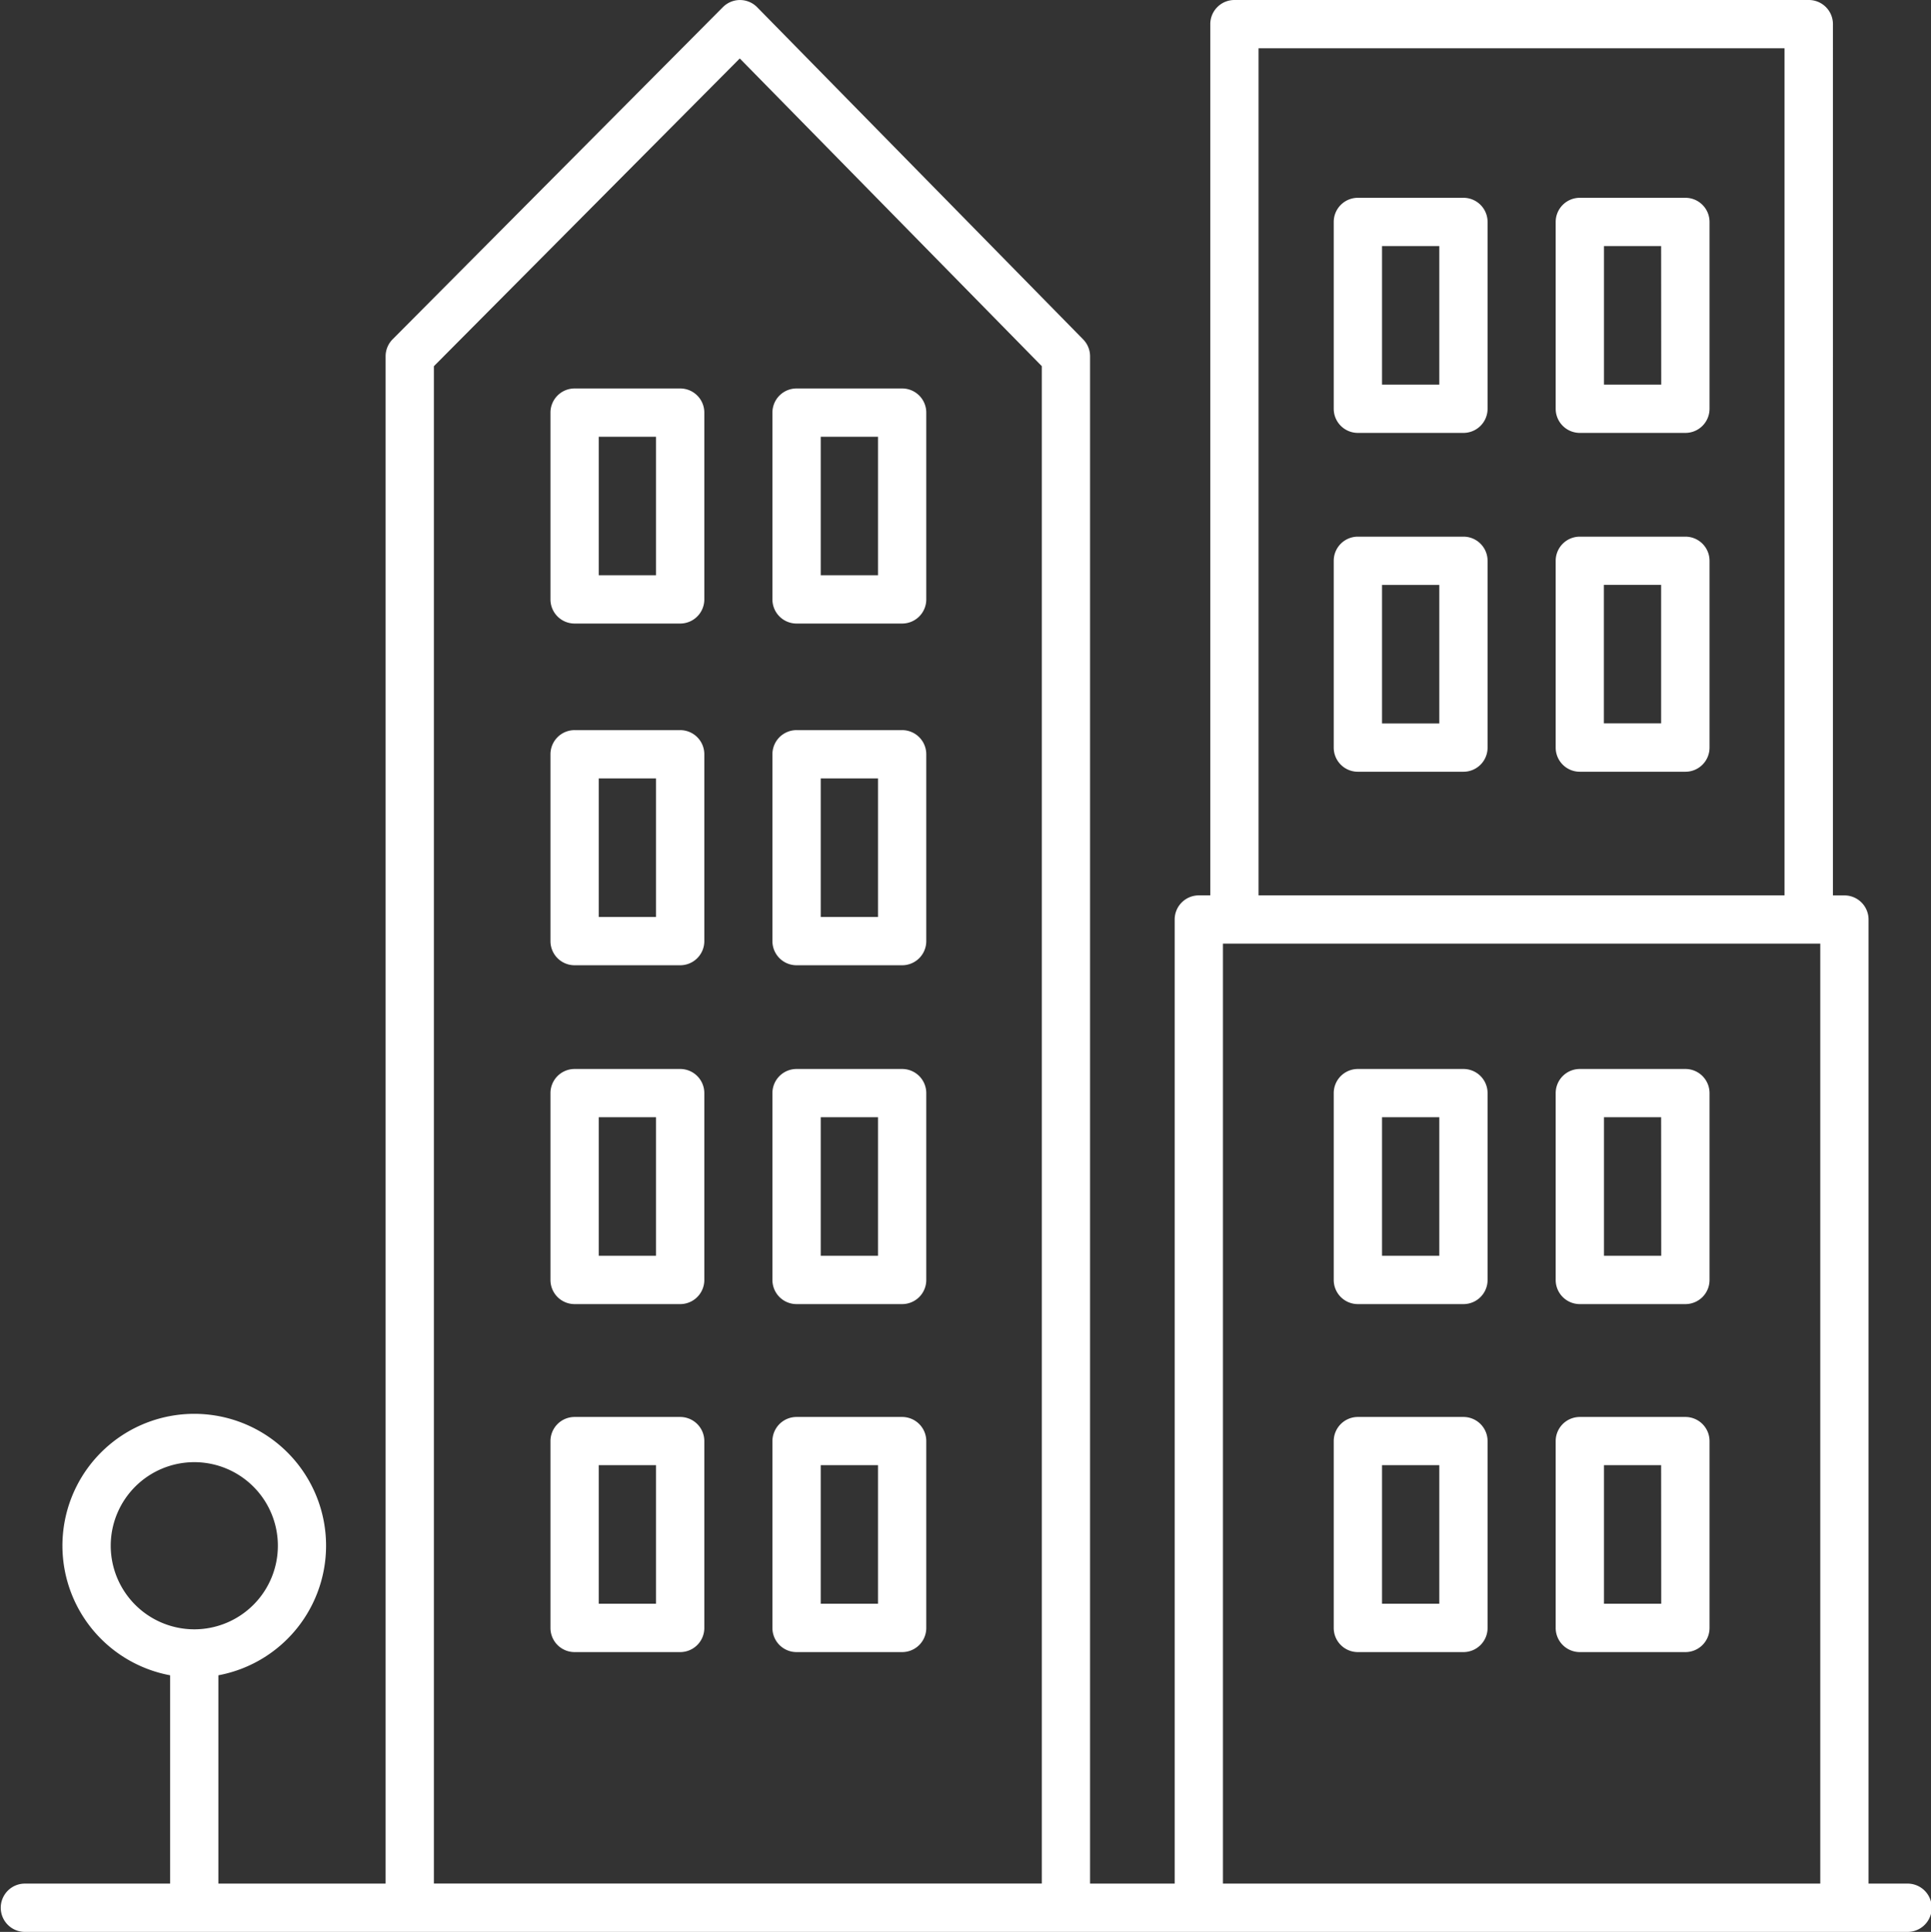
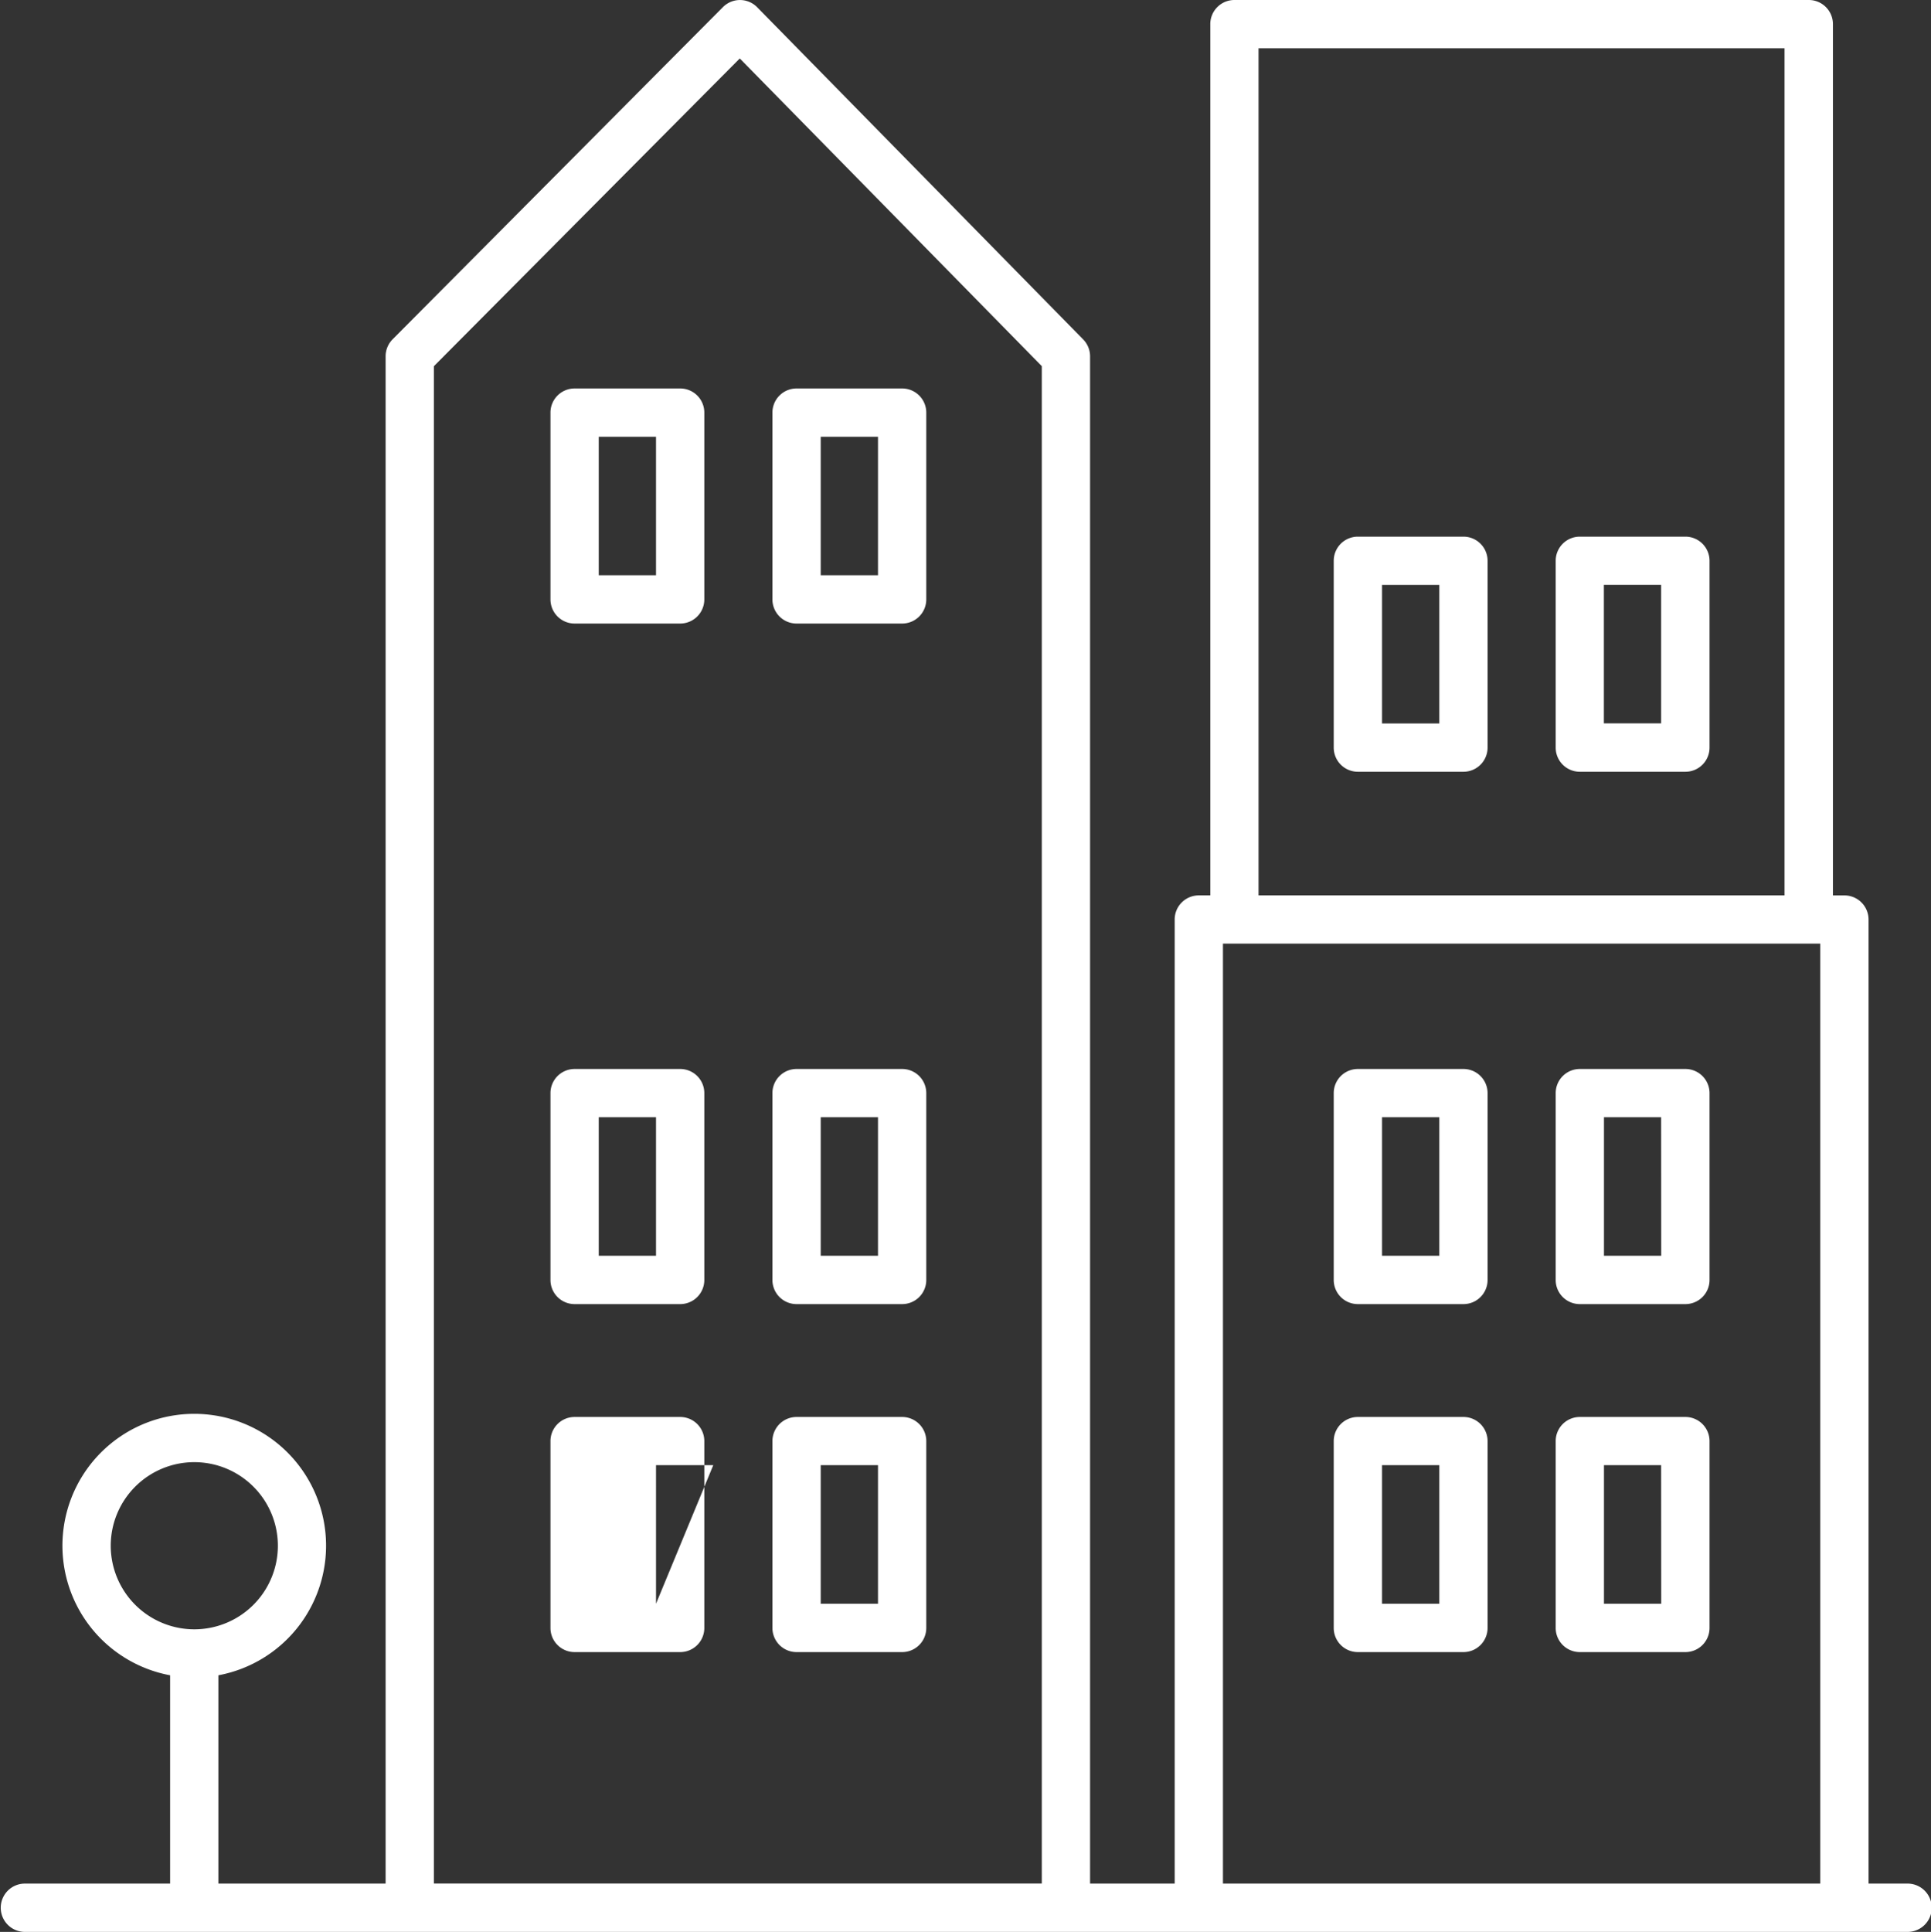
<svg xmlns="http://www.w3.org/2000/svg" width="78.195" height="78.222" viewBox="0 0 78.195 78.222">
  <rect x="0" y="0" width="78.195" height="78.222" fill="#333333" stroke="none" />
  <g id="Groupe_2265" data-name="Groupe 2265" transform="translate(-107.934 -3969.778)">
    <path id="Tracé_9779" data-name="Tracé 9779" d="M203.218,132.113h-1.551V93.079a.977.977,0,0,0-.978-.978h-.464V56.824a.977.977,0,0,0-.978-.978H175.989a.977.977,0,0,0-.978.978V92.1h-.464a.977.977,0,0,0-.978.978v39.034h-3.426V70.273a.978.978,0,0,0-.28-.685l-13.2-13.448a.98.98,0,0,0-.695-.293h0a.977.977,0,0,0-.693.288L141.9,69.584a.977.977,0,0,0-.284.689v61.84h-6.772v-8.435a5.338,5.338,0,1,0-1.954,0v8.435h-5.912a.978.978,0,0,0,0,1.955h76.239a.978.978,0,1,0,0-1.955Zm-72.733-13.68a3.384,3.384,0,1,1,3.384,3.384A3.387,3.387,0,0,1,130.485,118.433ZM176.965,57.8h21.3V92.1h-21.3Zm-1.441,36.254h24.188v38.059H175.524Zm-31.953-23.38,12.387-12.461,12.23,12.458v61.44H143.571Z" transform="translate(-18.067 3913.932)" fill="#fff" />
-     <path id="Tracé_9780" data-name="Tracé 9780" d="M258.962,225.22h-4.274a.977.977,0,0,0-.978.978v7.564a.977.977,0,0,0,.978.978h4.274a.977.977,0,0,0,.978-.978V226.2A.977.977,0,0,0,258.962,225.22Zm-.978,7.564h-2.319v-5.609h2.319Z" transform="translate(-123.485 3774.121)" fill="#fff" />
-     <path id="Tracé_9781" data-name="Tracé 9781" d="M310.452,225.22h-4.274a.977.977,0,0,0-.978.978v7.564a.977.977,0,0,0,.978.978h4.274a.977.977,0,0,0,.978-.978V226.2A.977.977,0,0,0,310.452,225.22Zm-.977,7.564h-2.319v-5.609h2.319Z" transform="translate(-165.987 3774.121)" fill="#fff" />
    <path id="Tracé_9782" data-name="Tracé 9782" d="M258.962,145.96h-4.274a.977.977,0,0,0-.978.978V154.5a.977.977,0,0,0,.978.978h4.274a.977.977,0,0,0,.978-.978v-7.563A.977.977,0,0,0,258.962,145.96Zm-.978,7.563h-2.319v-5.608h2.319Z" transform="translate(-123.485 3839.547)" fill="#fff" />
    <path id="Tracé_9783" data-name="Tracé 9783" d="M310.452,145.96h-4.274a.977.977,0,0,0-.978.978V154.5a.977.977,0,0,0,.978.978h4.274a.977.977,0,0,0,.978-.978v-7.563A.977.977,0,0,0,310.452,145.96Zm-.977,7.563h-2.319v-5.608h2.319Z" transform="translate(-165.987 3839.547)" fill="#fff" />
    <path id="Tracé_9784" data-name="Tracé 9784" d="M258.962,303.83h-4.274a.977.977,0,0,0-.978.978v7.564a.977.977,0,0,0,.978.978h4.274a.977.977,0,0,0,.978-.978v-7.564A.977.977,0,0,0,258.962,303.83Zm-.978,7.563h-2.319v-5.609h2.319Z" transform="translate(-123.485 3709.231)" fill="#fff" />
    <path id="Tracé_9785" data-name="Tracé 9785" d="M310.452,303.83h-4.274a.977.977,0,0,0-.978.978v7.564a.977.977,0,0,0,.978.978h4.274a.977.977,0,0,0,.978-.978v-7.564A.977.977,0,0,0,310.452,303.83Zm-.977,7.563h-2.319v-5.609h2.319Z" transform="translate(-165.987 3709.231)" fill="#fff" />
-     <path id="Tracé_9786" data-name="Tracé 9786" d="M440.682,101.73h-4.274a.977.977,0,0,0-.978.978v7.563a.977.977,0,0,0,.978.978h4.274a.977.977,0,0,0,.978-.978v-7.563A.977.977,0,0,0,440.682,101.73Zm-.977,7.563h-2.319v-5.608h2.319Z" transform="translate(-273.487 3876.057)" fill="#fff" />
-     <path id="Tracé_9787" data-name="Tracé 9787" d="M492.182,101.73h-4.274a.977.977,0,0,0-.978.978v7.563a.977.977,0,0,0,.978.978h4.274a.977.977,0,0,0,.978-.978v-7.563A.977.977,0,0,0,492.182,101.73Zm-.978,7.563h-2.319v-5.608H491.2Z" transform="translate(-315.999 3876.057)" fill="#fff" />
    <path id="Tracé_9788" data-name="Tracé 9788" d="M440.682,180.34h-4.274a.977.977,0,0,0-.978.978v7.563a.977.977,0,0,0,.978.978h4.274a.977.977,0,0,0,.978-.978v-7.562A.977.977,0,0,0,440.682,180.34Zm-.977,7.563h-2.319v-5.608h2.319Z" transform="translate(-273.487 3811.167)" fill="#fff" />
    <path id="Tracé_9789" data-name="Tracé 9789" d="M492.182,180.34h-4.274a.977.977,0,0,0-.978.978v7.563a.977.977,0,0,0,.978.978h4.274a.977.977,0,0,0,.978-.978v-7.562A.977.977,0,0,0,492.182,180.34ZM491.2,187.9h-2.319v-5.608H491.2Z" transform="translate(-315.999 3811.167)" fill="#fff" />
    <path id="Tracé_9790" data-name="Tracé 9790" d="M440.682,303.83h-4.274a.977.977,0,0,0-.978.978v7.564a.977.977,0,0,0,.978.978h4.274a.977.977,0,0,0,.978-.978v-7.564A.977.977,0,0,0,440.682,303.83Zm-.977,7.563h-2.319v-5.609h2.319Z" transform="translate(-273.487 3709.231)" fill="#fff" />
    <path id="Tracé_9791" data-name="Tracé 9791" d="M492.182,303.83h-4.274a.977.977,0,0,0-.978.978v7.564a.977.977,0,0,0,.978.978h4.274a.977.977,0,0,0,.978-.978v-7.564A.977.977,0,0,0,492.182,303.83Zm-.978,7.563h-2.319v-5.609H491.2Z" transform="translate(-315.999 3709.231)" fill="#fff" />
-     <path id="Tracé_9792" data-name="Tracé 9792" d="M258.962,384.55h-4.274a.977.977,0,0,0-.978.978v7.564a.977.977,0,0,0,.978.978h4.274a.977.977,0,0,0,.978-.978v-7.564A.977.977,0,0,0,258.962,384.55Zm-.978,7.563h-2.319V386.5h2.319Z" transform="translate(-123.485 3642.601)" fill="#fff" />
+     <path id="Tracé_9792" data-name="Tracé 9792" d="M258.962,384.55h-4.274a.977.977,0,0,0-.978.978v7.564a.977.977,0,0,0,.978.978h4.274a.977.977,0,0,0,.978-.978v-7.564A.977.977,0,0,0,258.962,384.55Zm-.978,7.563V386.5h2.319Z" transform="translate(-123.485 3642.601)" fill="#fff" />
    <path id="Tracé_9793" data-name="Tracé 9793" d="M310.452,384.55h-4.274a.977.977,0,0,0-.978.978v7.564a.977.977,0,0,0,.978.978h4.274a.977.977,0,0,0,.978-.978v-7.564A.977.977,0,0,0,310.452,384.55Zm-.977,7.563h-2.319V386.5h2.319Z" transform="translate(-165.987 3642.601)" fill="#fff" />
    <path id="Tracé_9794" data-name="Tracé 9794" d="M440.682,384.55h-4.274a.977.977,0,0,0-.978.978v7.564a.977.977,0,0,0,.978.978h4.274a.977.977,0,0,0,.978-.978v-7.564A.977.977,0,0,0,440.682,384.55Zm-.977,7.563h-2.319V386.5h2.319Z" transform="translate(-273.487 3642.601)" fill="#fff" />
    <path id="Tracé_9795" data-name="Tracé 9795" d="M492.182,384.55h-4.274a.977.977,0,0,0-.978.978v7.564a.977.977,0,0,0,.978.978h4.274a.977.977,0,0,0,.978-.978v-7.564A.977.977,0,0,0,492.182,384.55Zm-.978,7.563h-2.319V386.5H491.2Z" transform="translate(-315.999 3642.601)" fill="#fff" />
  </g>
</svg>